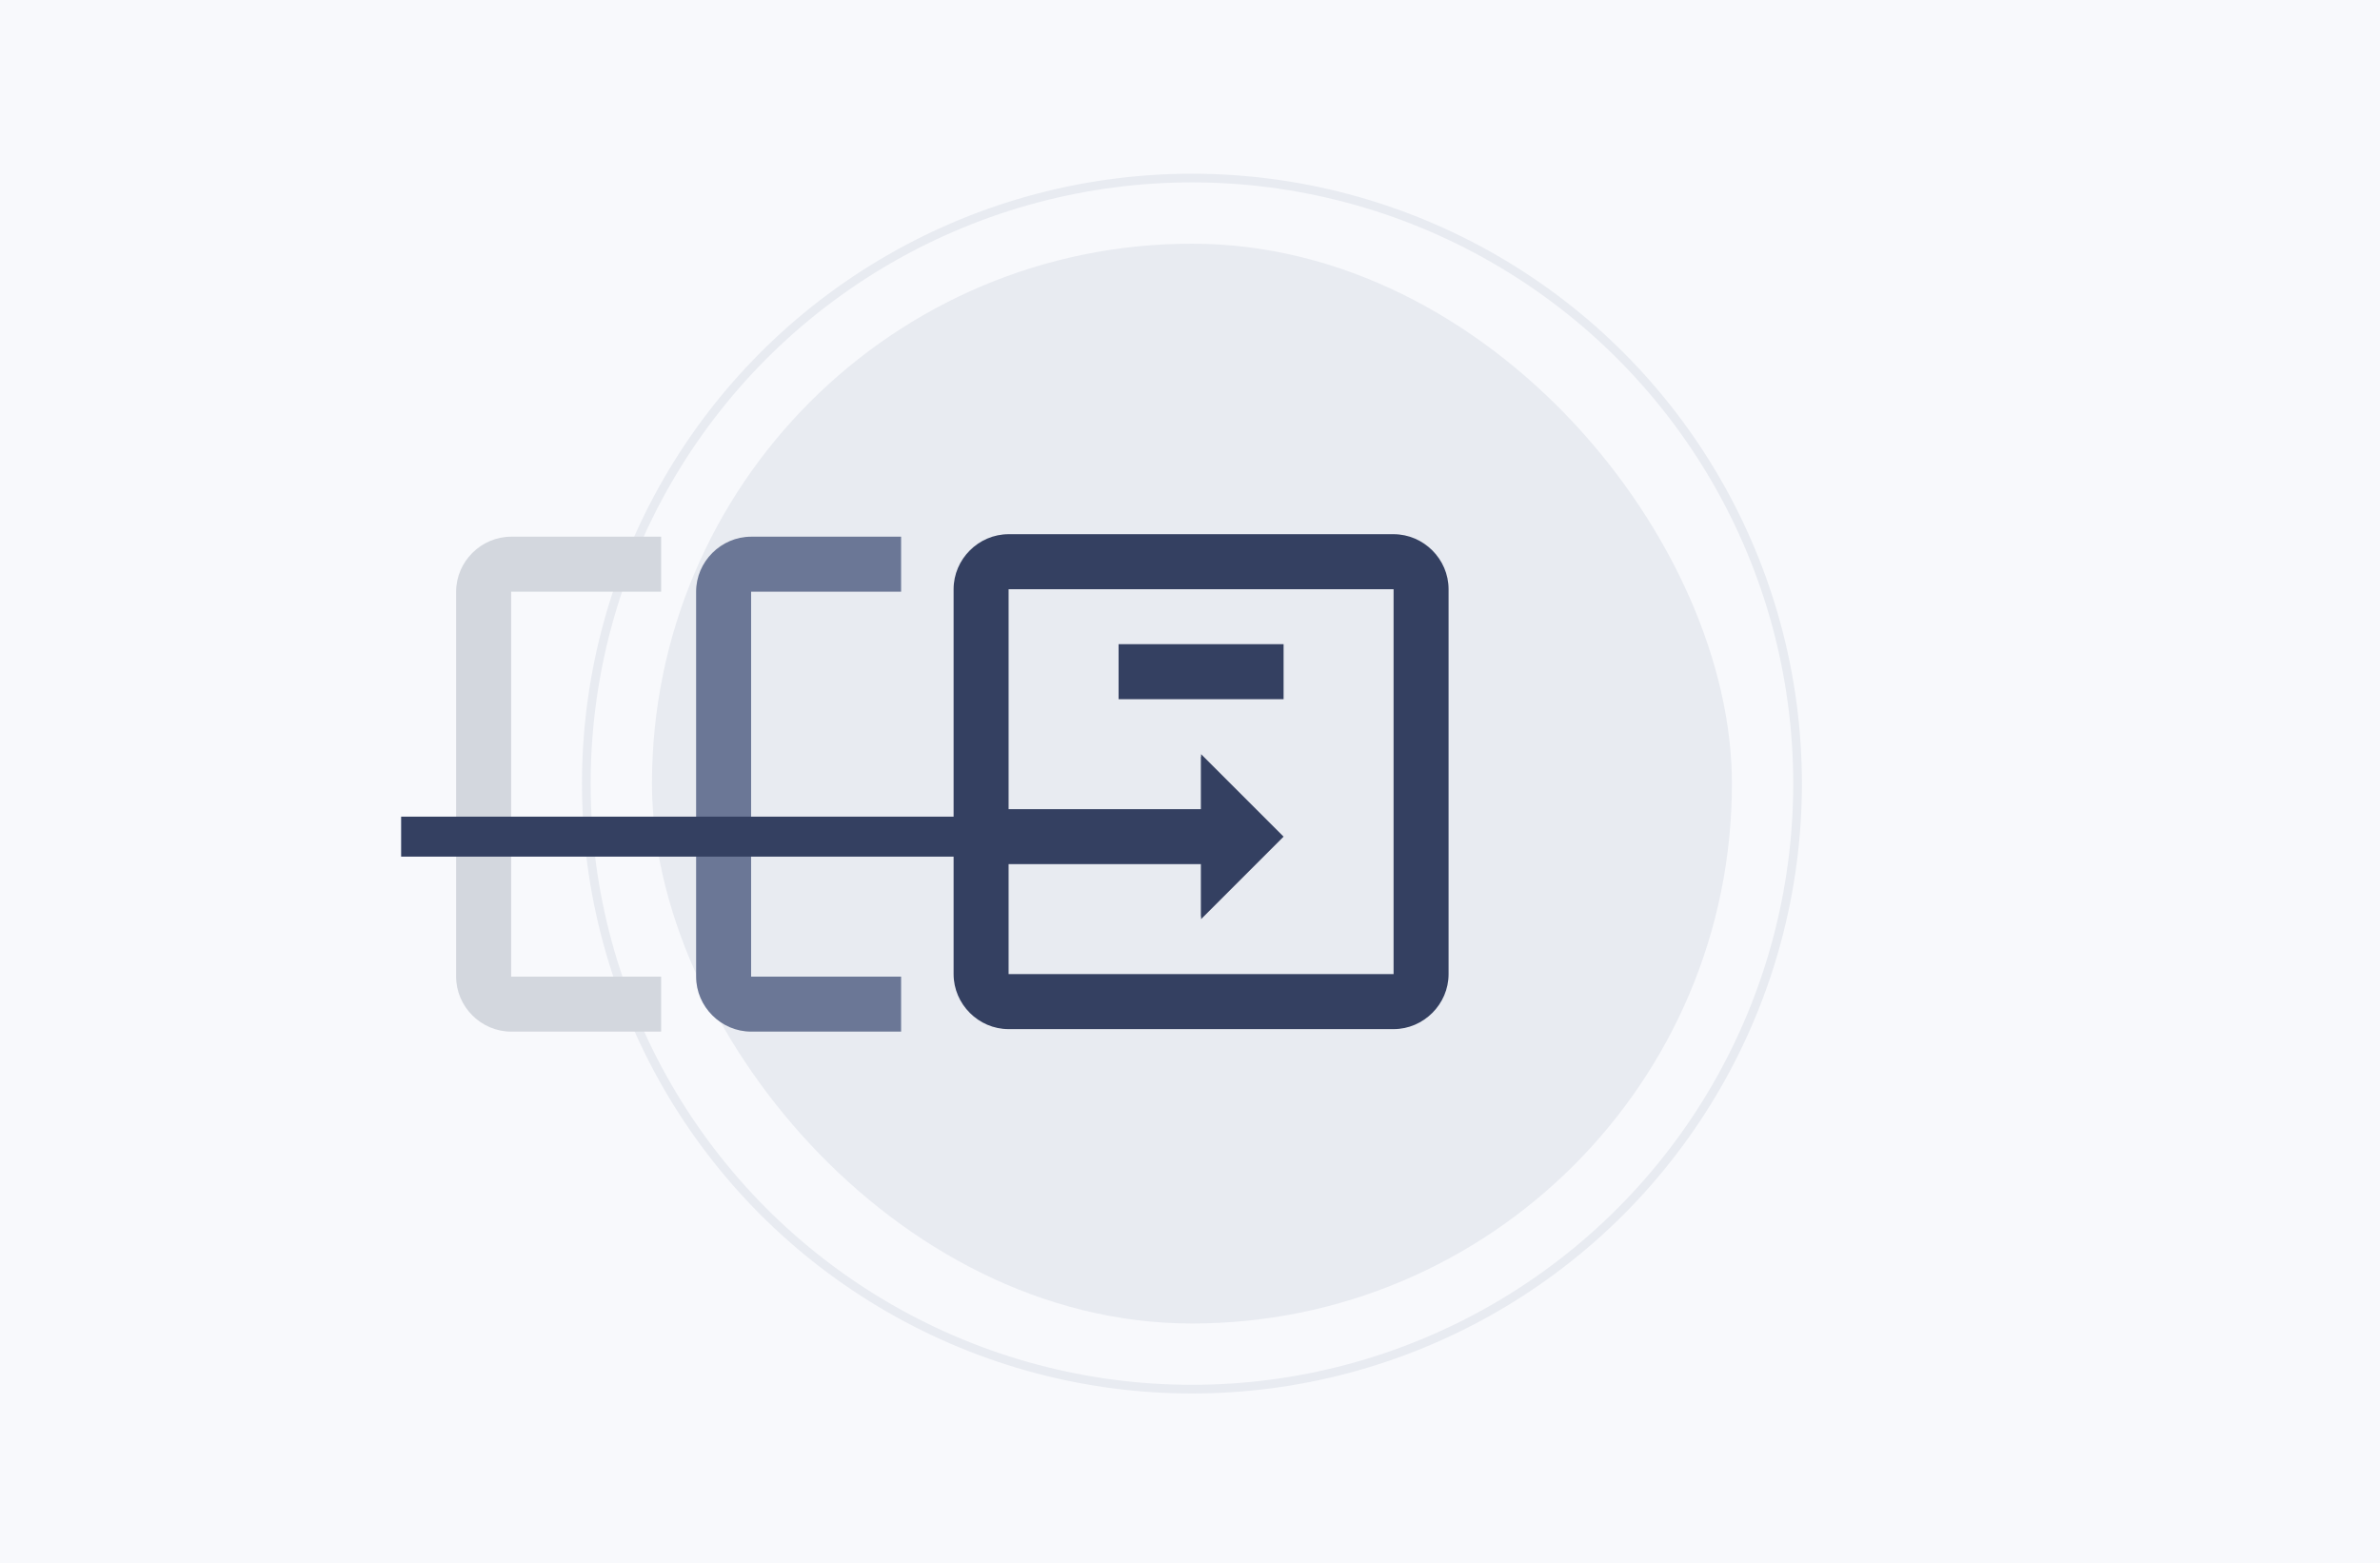
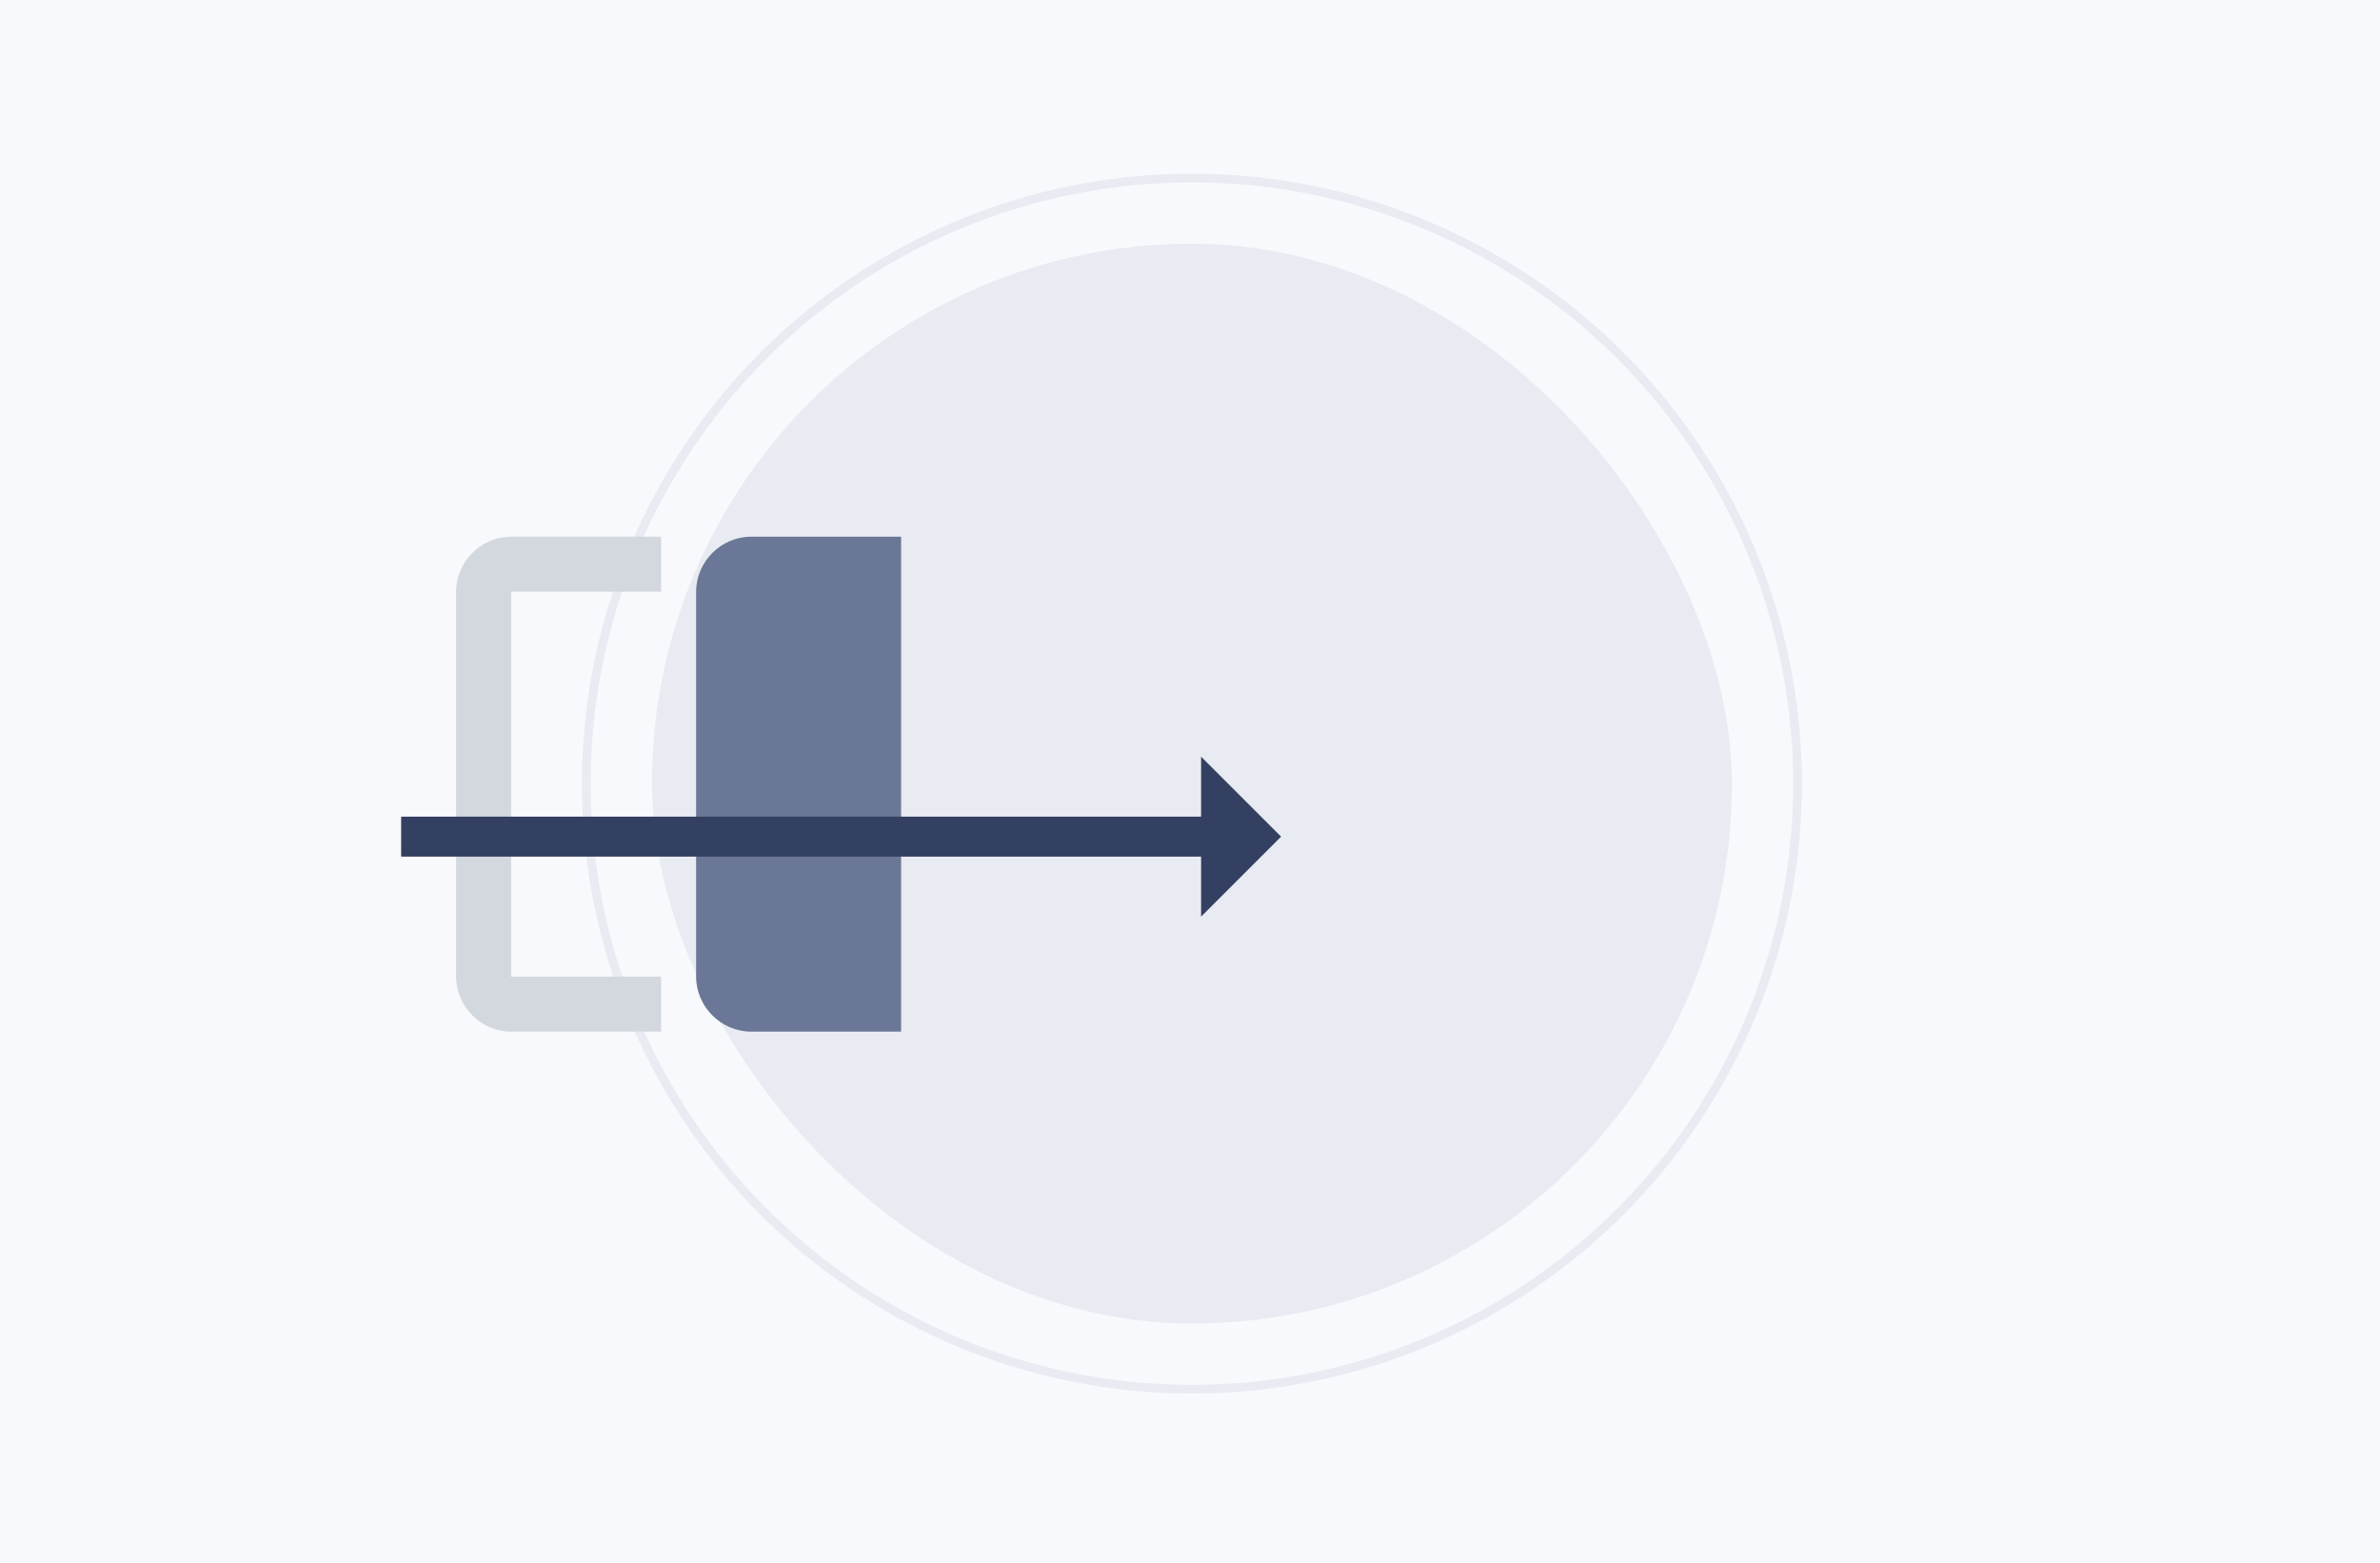
<svg xmlns="http://www.w3.org/2000/svg" width="548" height="360" viewBox="0 0 548 360" fill="none">
  <rect width="548" height="360" fill="#F8F9FC" />
  <rect x="150.117" y="56.117" width="248.66" height="248.66" rx="124.33" fill="#E8EBF1" />
  <circle cx="274.447" cy="180.447" r="139.447" stroke="#E8EBF1" stroke-width="2" />
  <g clip-path="url(#clip0_1827_6217)">
-     <path fill-rule="evenodd" clip-rule="evenodd" d="M160.282 136.254C160.282 129.333 166.024 123.591 172.945 123.591H261.588C268.508 123.591 274.251 129.333 274.251 136.254V224.897C274.251 231.818 268.508 237.56 261.588 237.56H172.945C166.024 237.56 160.282 231.818 160.282 224.897V199.57V186.907V136.254ZM172.945 136.254H261.588V224.897H172.945V199.57V186.907V136.254Z" fill="#6B7796" />
+     <path fill-rule="evenodd" clip-rule="evenodd" d="M160.282 136.254C160.282 129.333 166.024 123.591 172.945 123.591H261.588C268.508 123.591 274.251 129.333 274.251 136.254V224.897C274.251 231.818 268.508 237.56 261.588 237.56H172.945C166.024 237.56 160.282 231.818 160.282 224.897V199.57V186.907V136.254ZM172.945 136.254V224.897H172.945V199.57V186.907V136.254Z" fill="#6B7796" />
  </g>
  <g clip-path="url(#clip1_1827_6217)">
    <path fill-rule="evenodd" clip-rule="evenodd" d="M105.024 136.254C105.024 129.333 110.766 123.591 117.687 123.591H206.33C213.251 123.591 218.993 129.333 218.993 136.254V224.897C218.993 231.818 213.251 237.56 206.33 237.56H117.687C110.766 237.56 105.024 231.818 105.024 224.897V199.57V186.907V136.254ZM117.687 136.254H206.33V224.897H117.687V199.57V186.907V136.254Z" fill="#D3D7DE" />
  </g>
-   <path d="M232.232 123.016C225.311 123.016 219.569 128.758 219.569 135.679V186.332V198.995V224.321C219.569 231.242 225.311 236.985 232.232 236.985H320.875C327.795 236.985 333.538 231.242 333.538 224.321V135.679C333.538 128.758 327.795 123.016 320.875 123.016H232.232ZM232.232 135.679H320.875V224.321H232.232V198.995H276.553V211.658L295.548 192.663L276.553 173.669V186.332H232.232V135.679ZM257.558 148.342V161.005H295.548V148.342H257.558Z" fill="#344061" />
  <g clip-path="url(#clip2_1827_6217)">
    <path d="M294.972 192.663L276.553 174.244L276.553 188.058L92.361 188.058L92.361 197.268L276.553 197.268L276.553 211.082L294.972 192.663Z" fill="#344061" />
  </g>
  <defs>
    <clipPath id="clip0_1827_6217">
      <rect width="47.199" height="113.969" fill="white" transform="translate(160.282 123.591)" />
    </clipPath>
    <clipPath id="clip1_1827_6217">
      <rect width="47.199" height="113.969" fill="white" transform="translate(105.024 123.591)" />
    </clipPath>
    <clipPath id="clip2_1827_6217">
      <rect width="110.515" height="217.577" fill="white" transform="translate(299.577 137.405) rotate(90)" />
    </clipPath>
  </defs>
</svg>